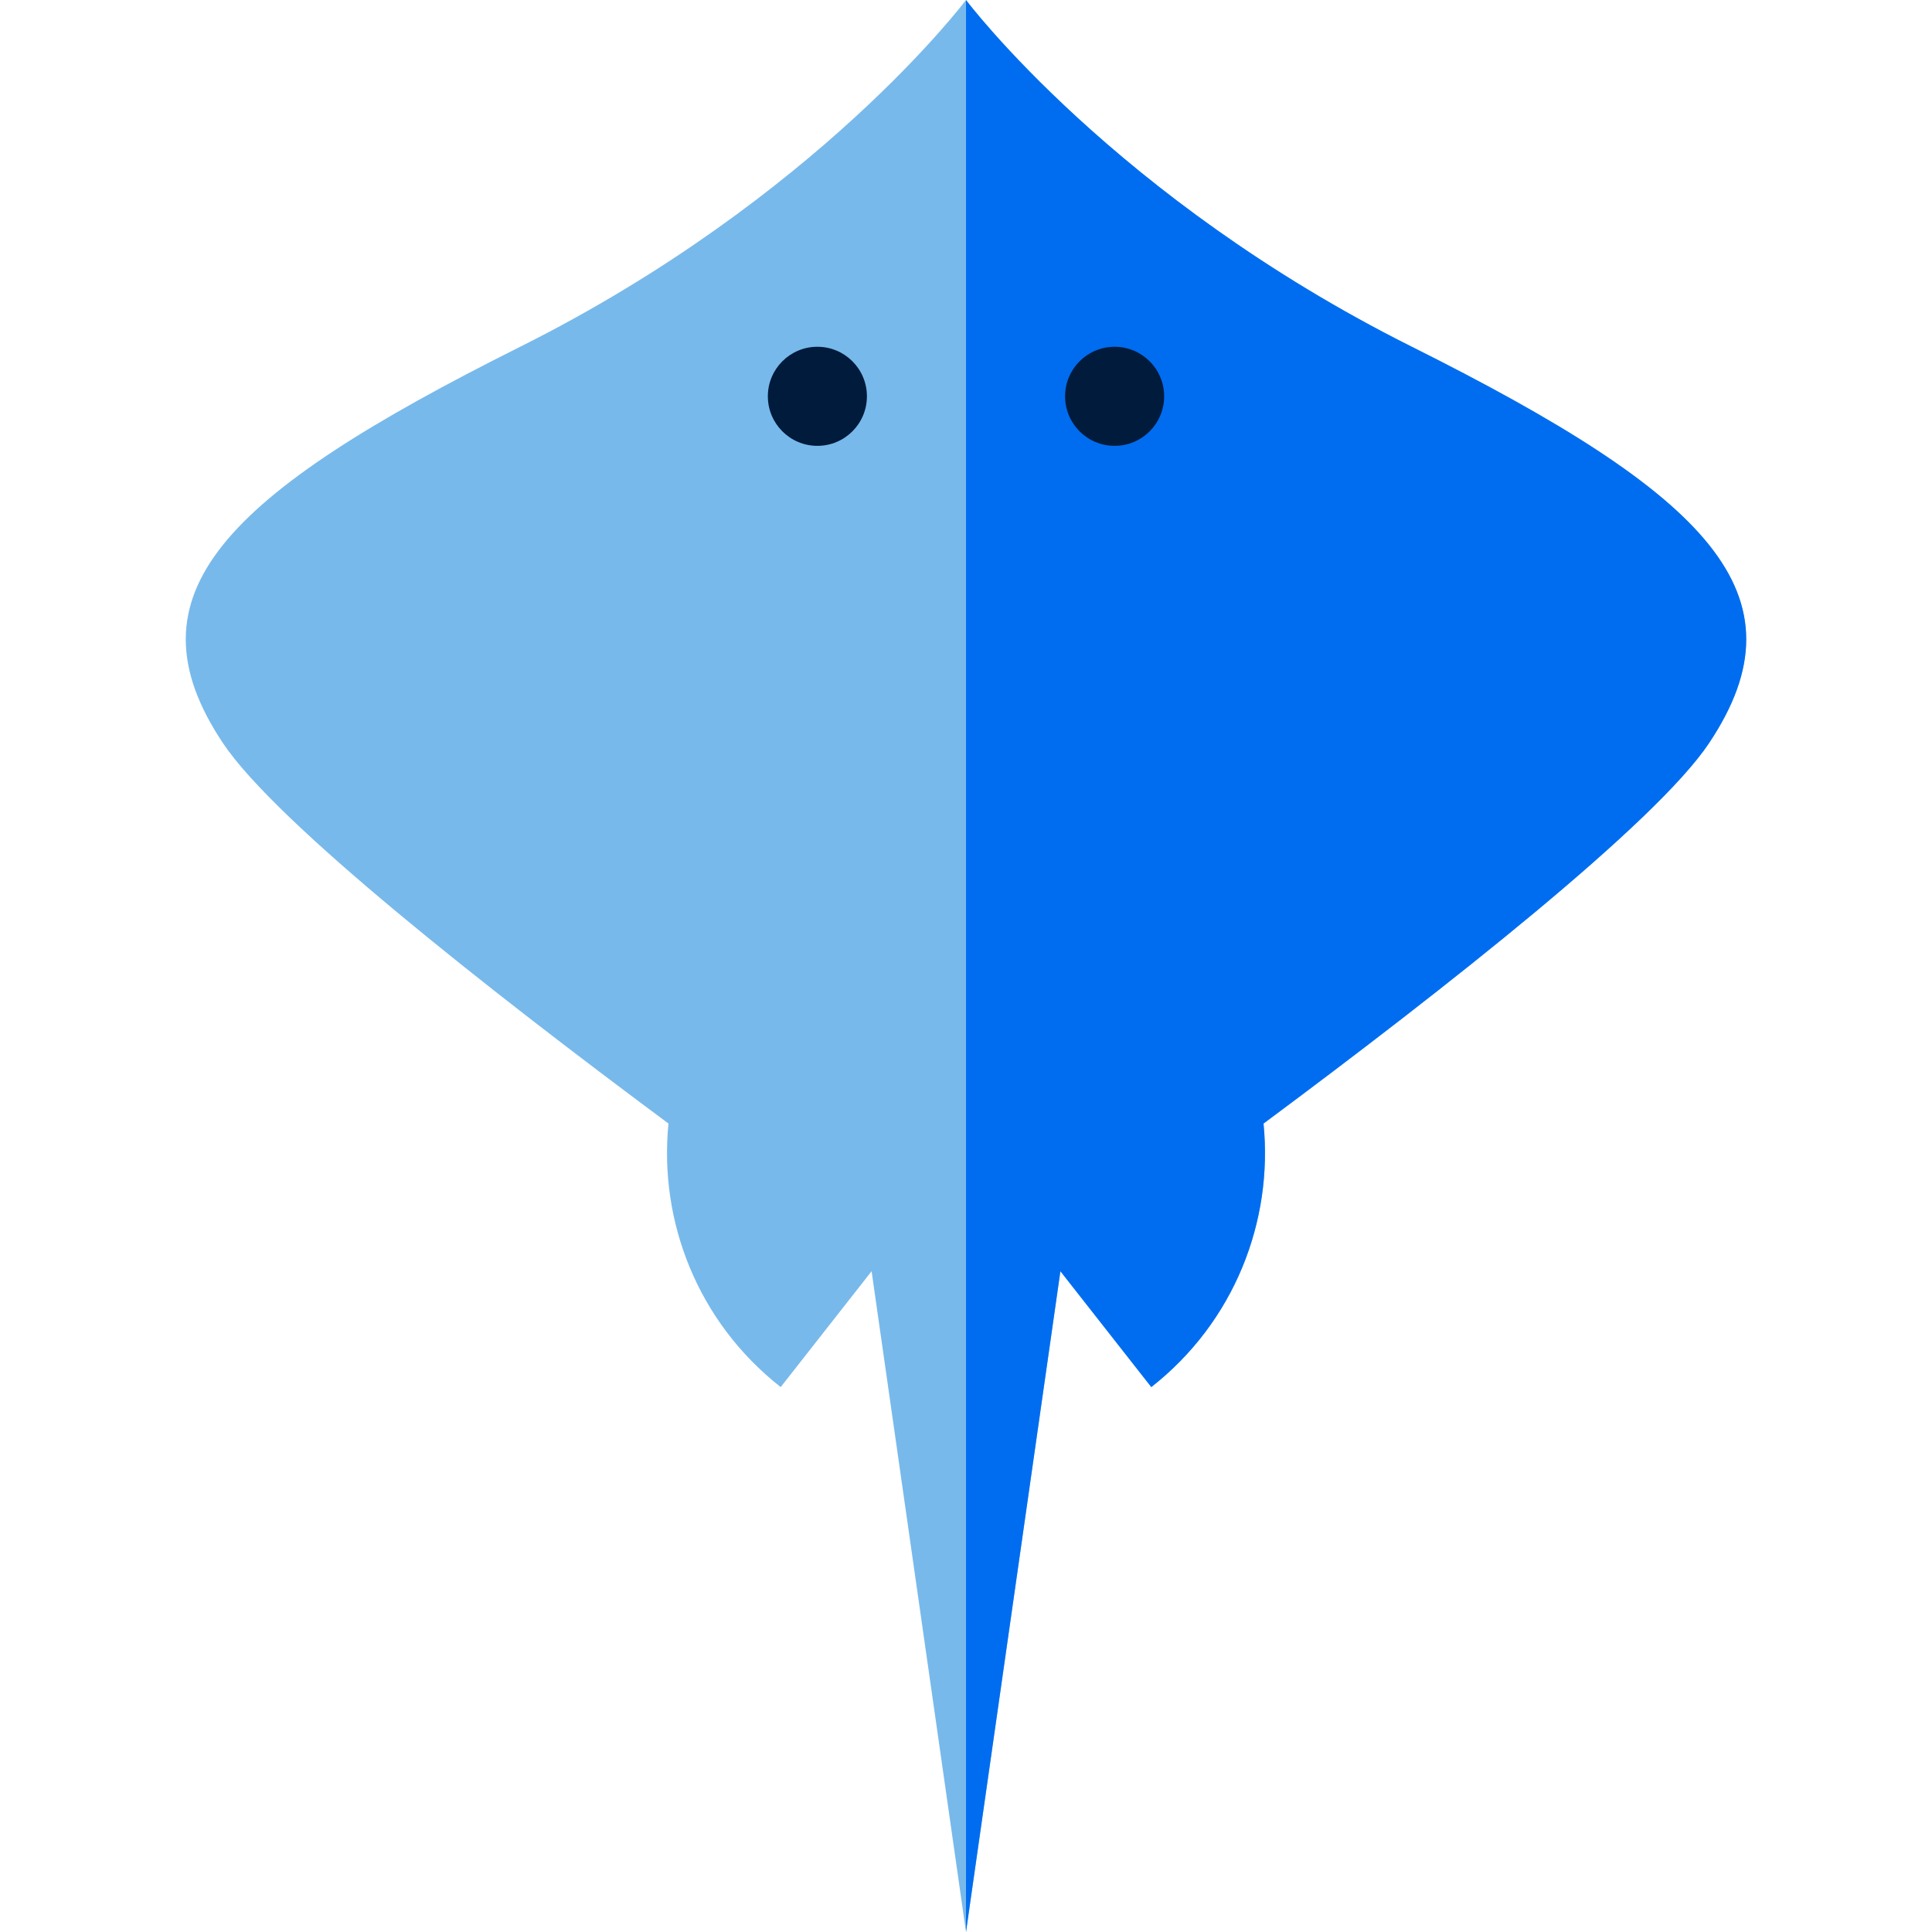
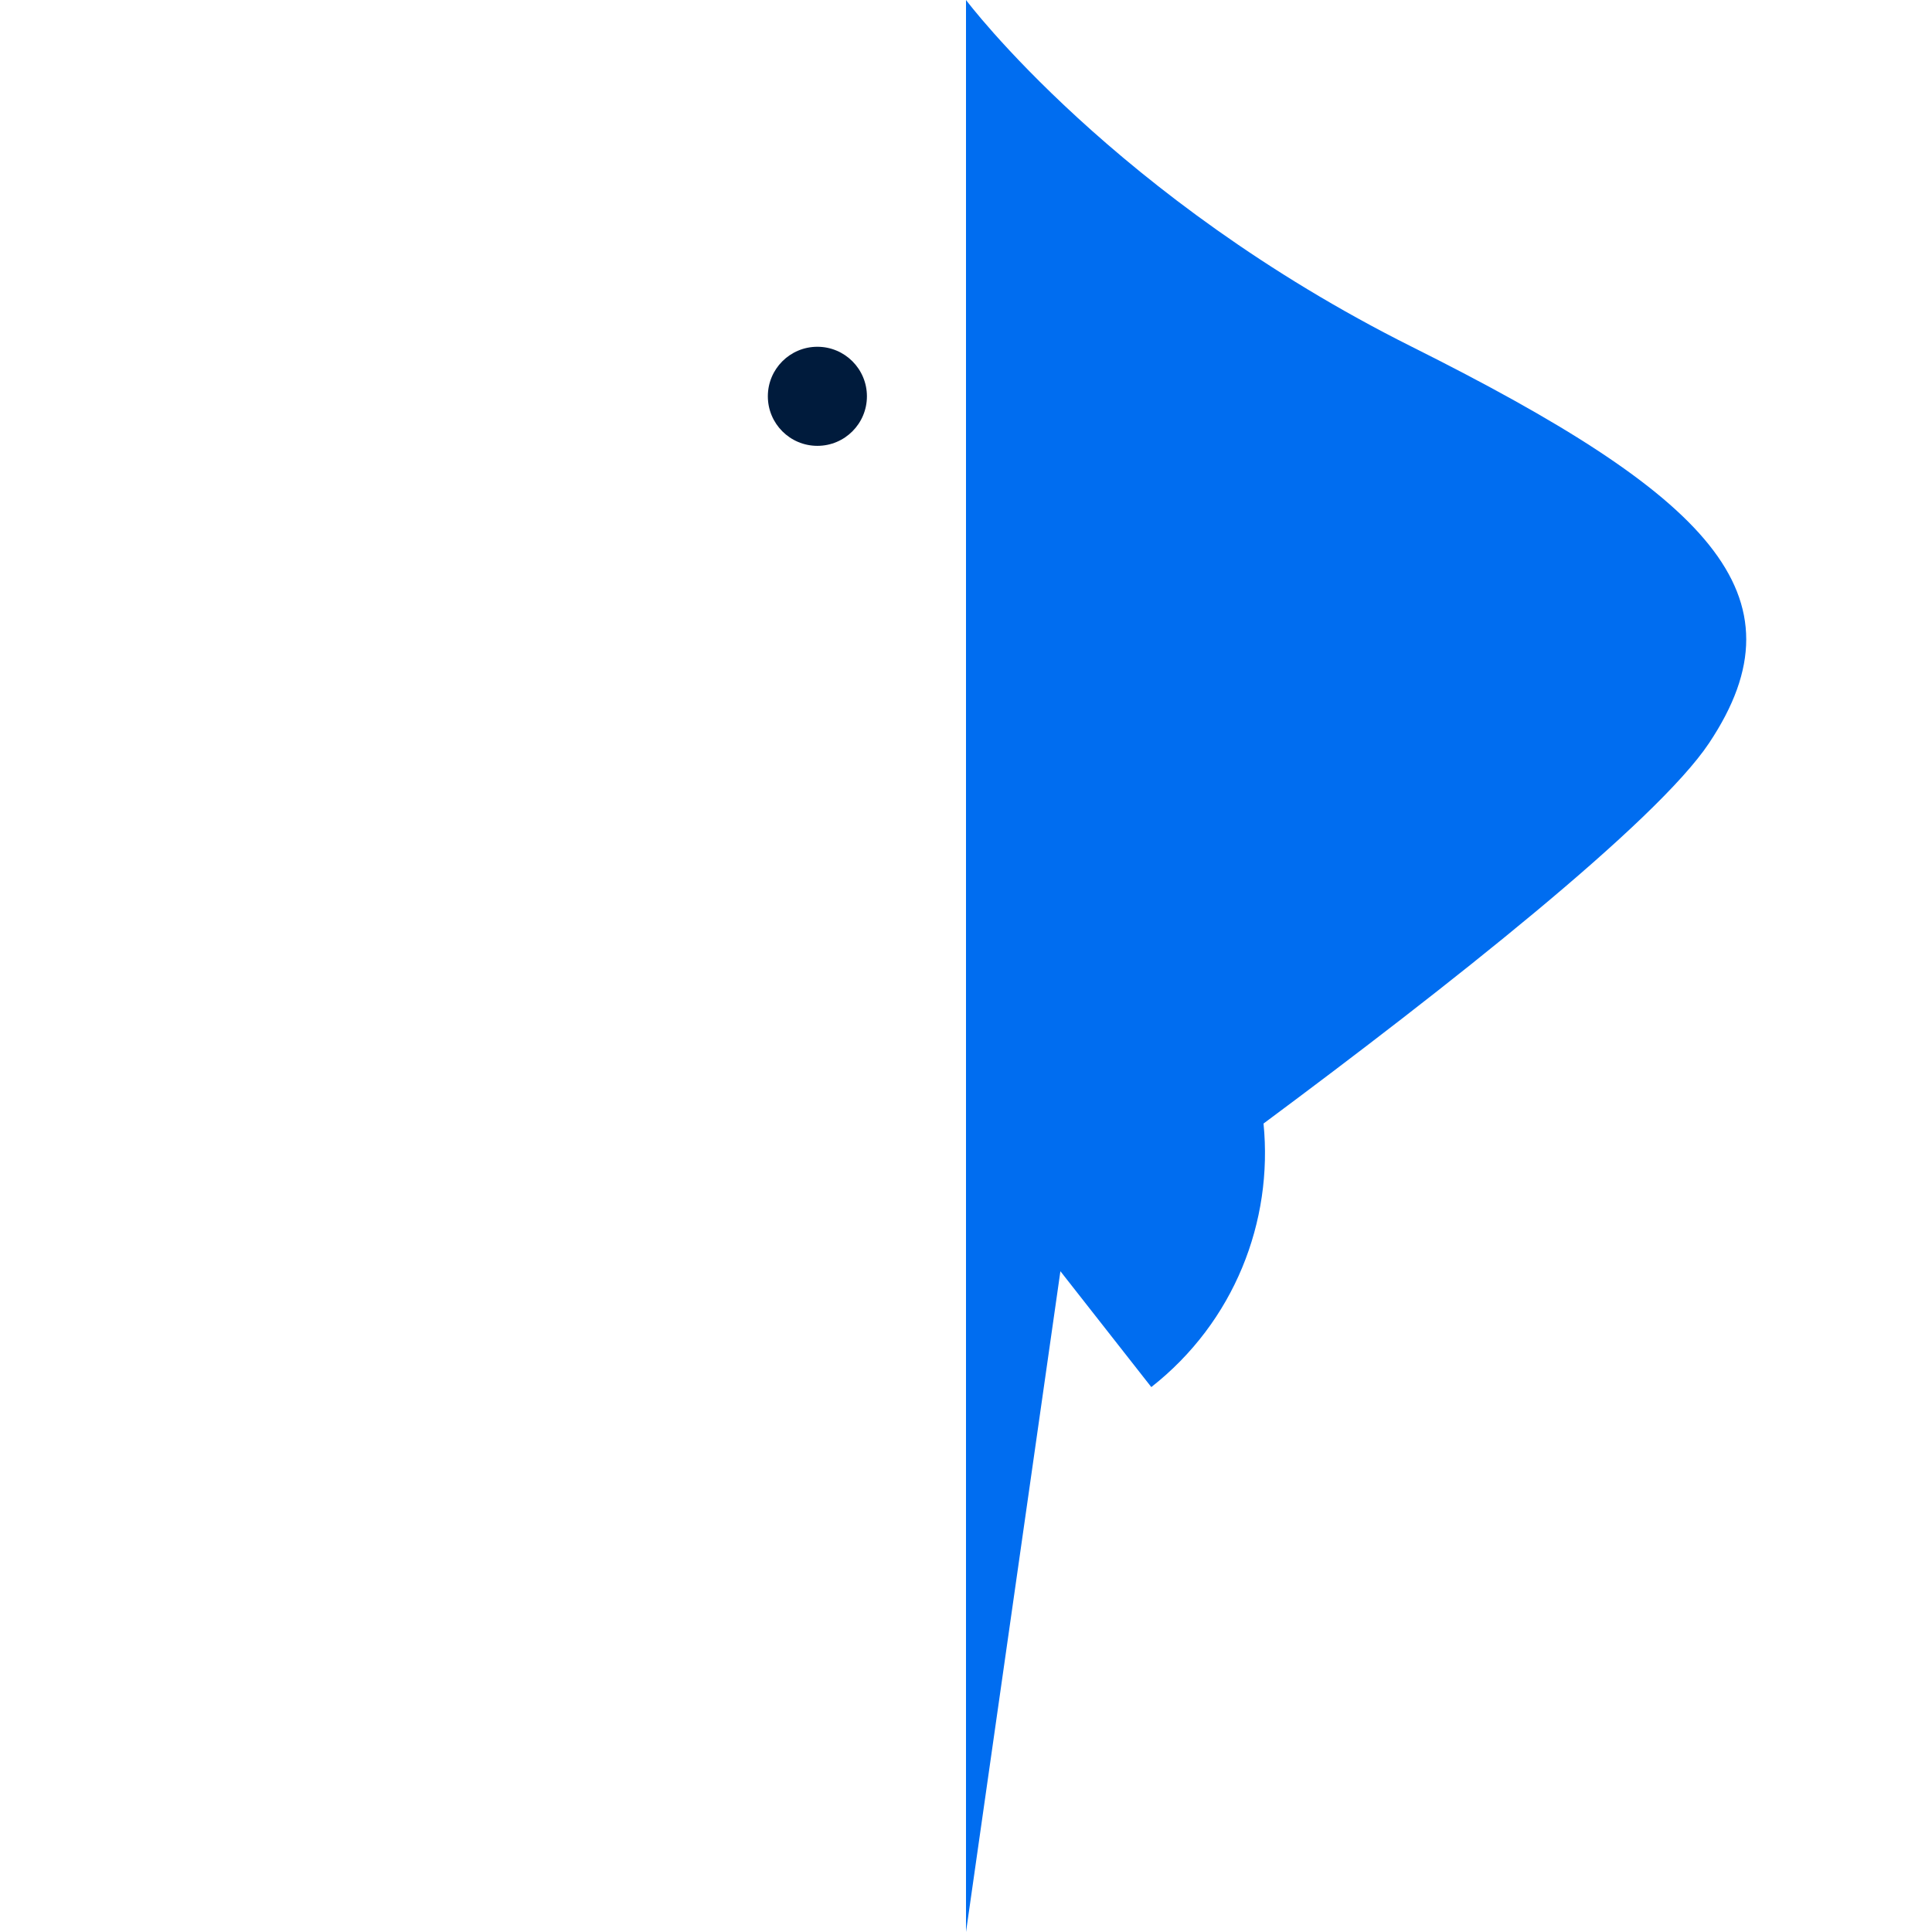
<svg xmlns="http://www.w3.org/2000/svg" height="800px" width="800px" version="1.1" id="Layer_1" viewBox="0 0 390 390" xml:space="preserve">
  <g id="XMLID_916_">
-     <path id="XMLID_917_" style="fill:#78B9EB;" d="M285,70c-60-30-90-70-90-70s-30,40-90,70s-80,50-60,80   c10.714,16.07,52.989,49.355,89.941,76.803c-1.964,19.746,5.887,40.042,22.654,53.197l18.349-23.388L195,390l19.056-133.388   L232.404,280c16.768-13.156,24.618-33.451,22.654-53.197C292.011,199.355,334.286,166.07,345,150C365,120,345,100,285,70z" />
    <path id="XMLID_918_" style="fill:#006DF0;" d="M195,0c0,0,30,40,90,70s80,50,60,80c-10.714,16.07-52.989,49.355-89.941,76.803   c1.964,19.746-5.887,40.042-22.654,53.197l-18.349-23.388L195,390V0z" />
    <g id="XMLID_919_">
      <circle id="XMLID_920_" style="fill:#001B3C;" cx="165" cy="80" r="10" />
    </g>
    <g id="XMLID_921_">
-       <circle id="XMLID_922_" style="fill:#001B3C;" cx="225" cy="80" r="10" />
-     </g>
+       </g>
  </g>
</svg>